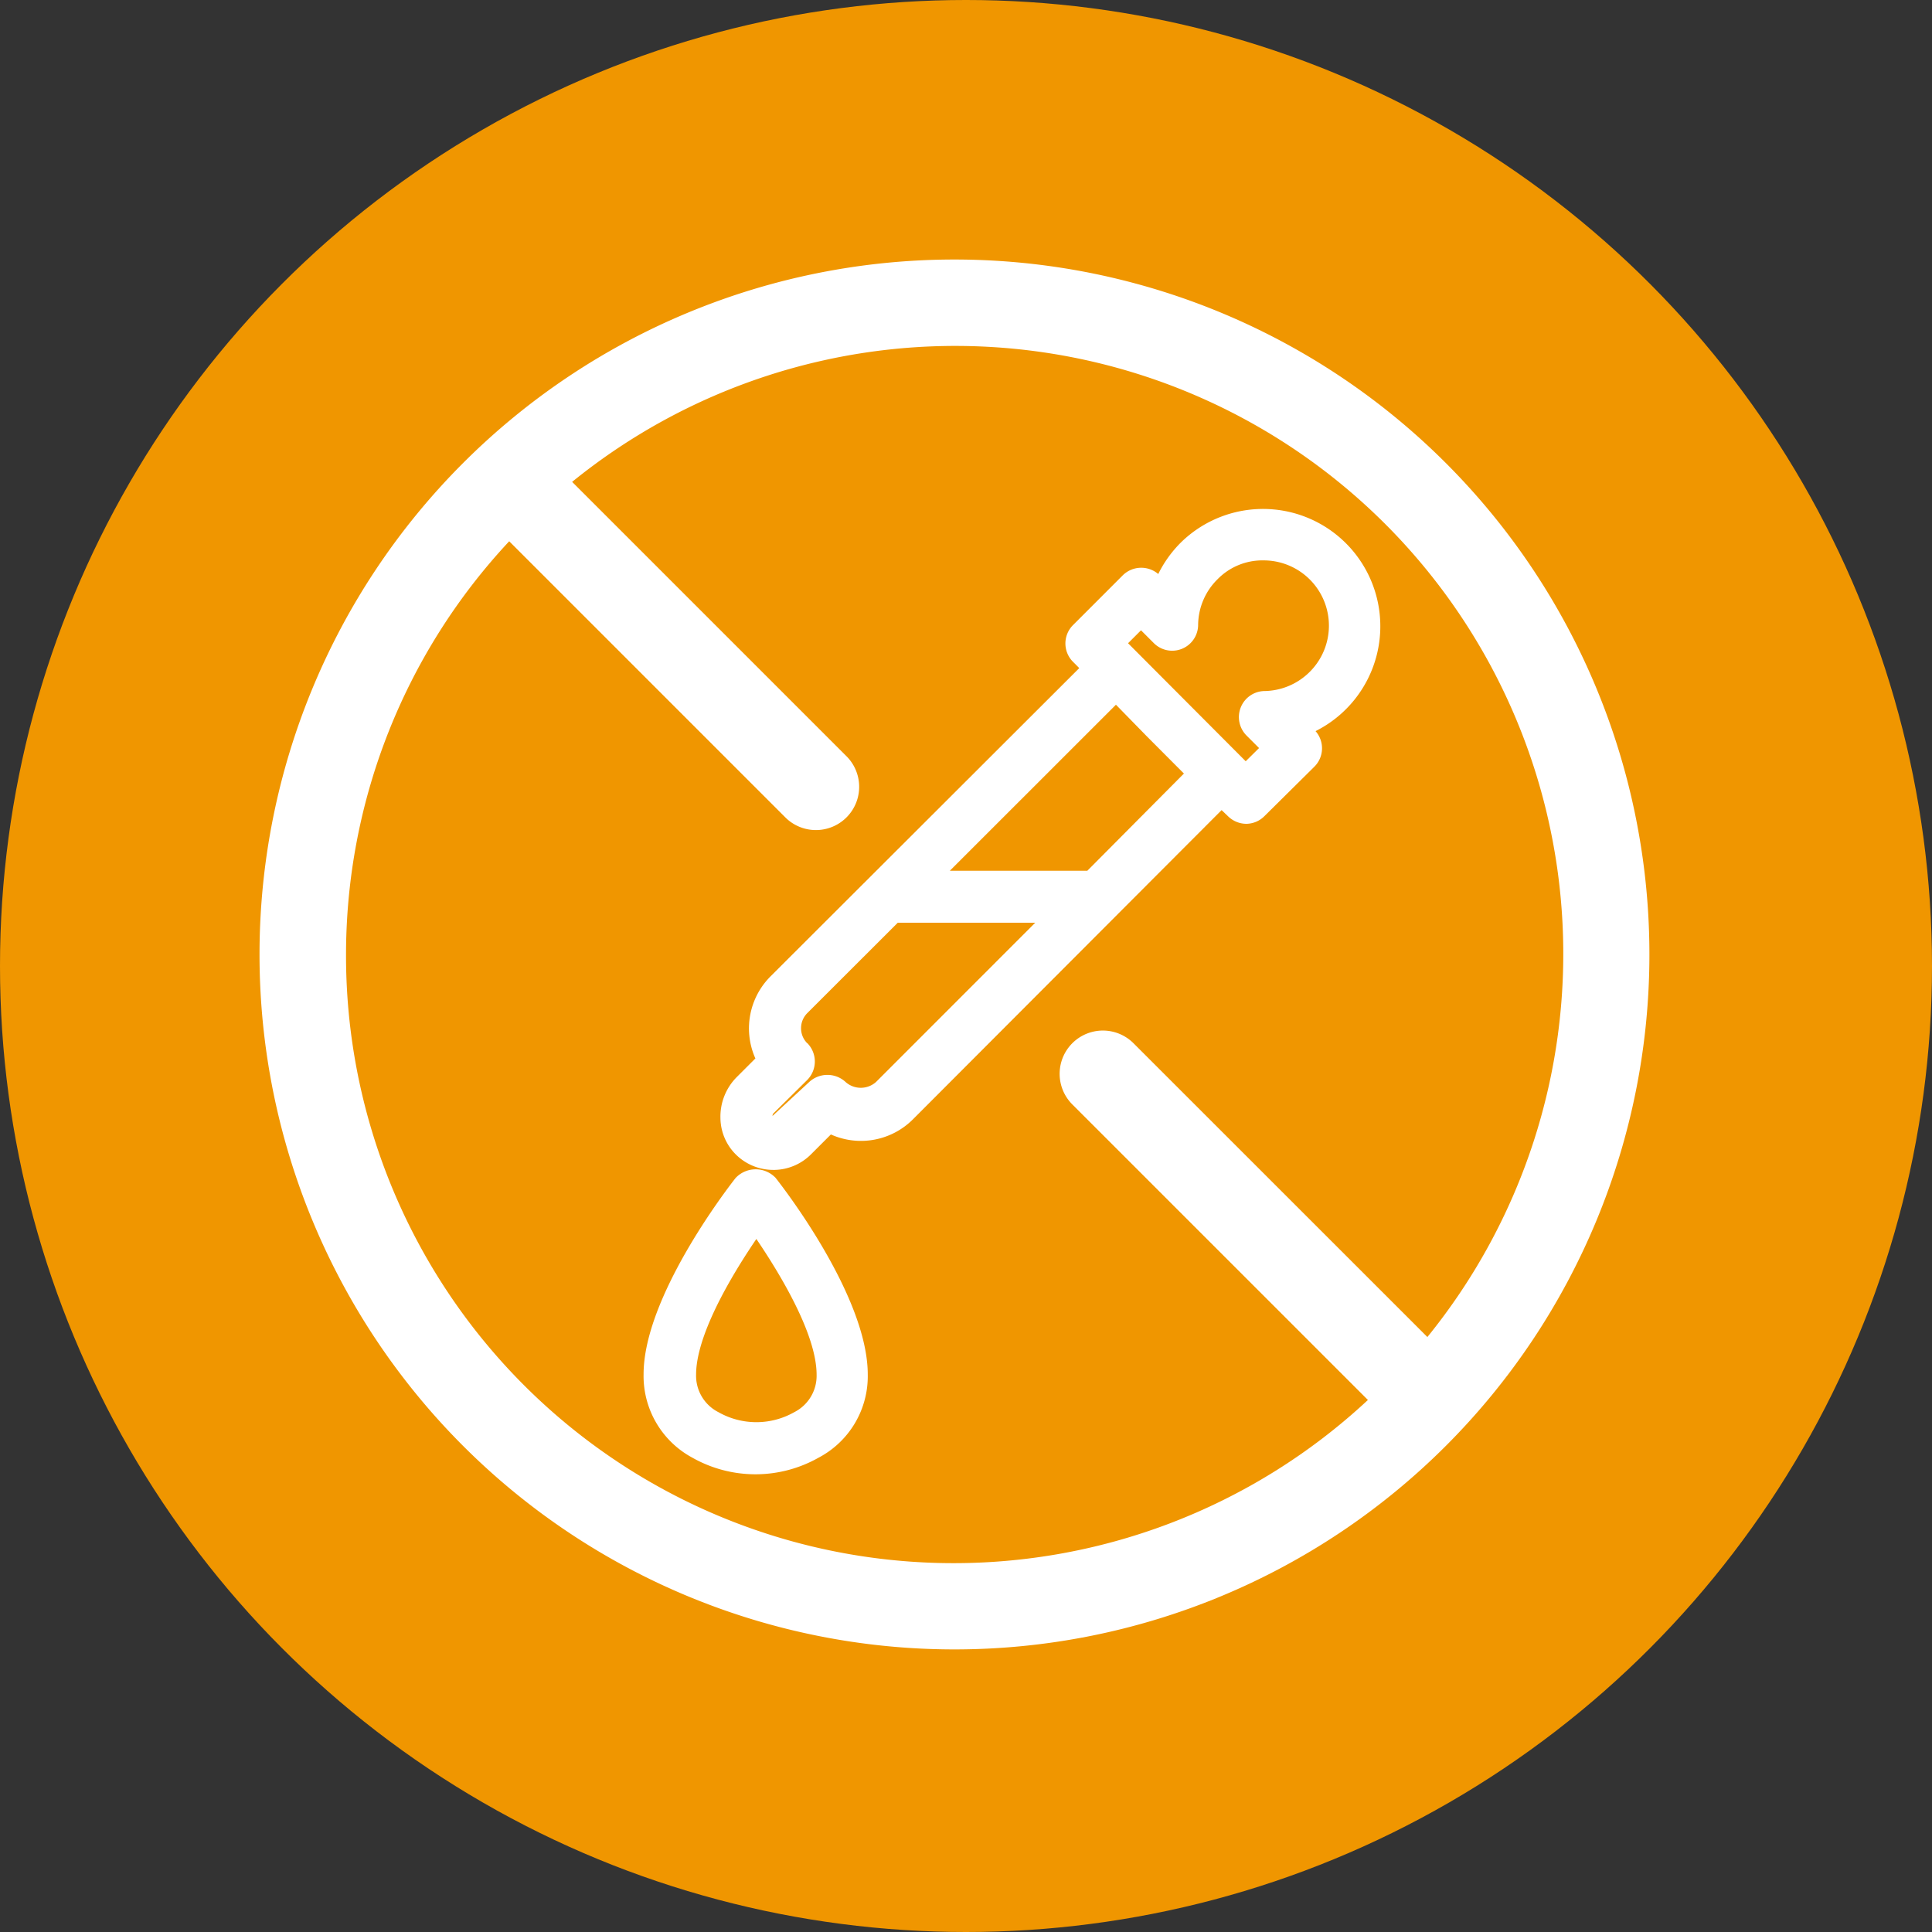
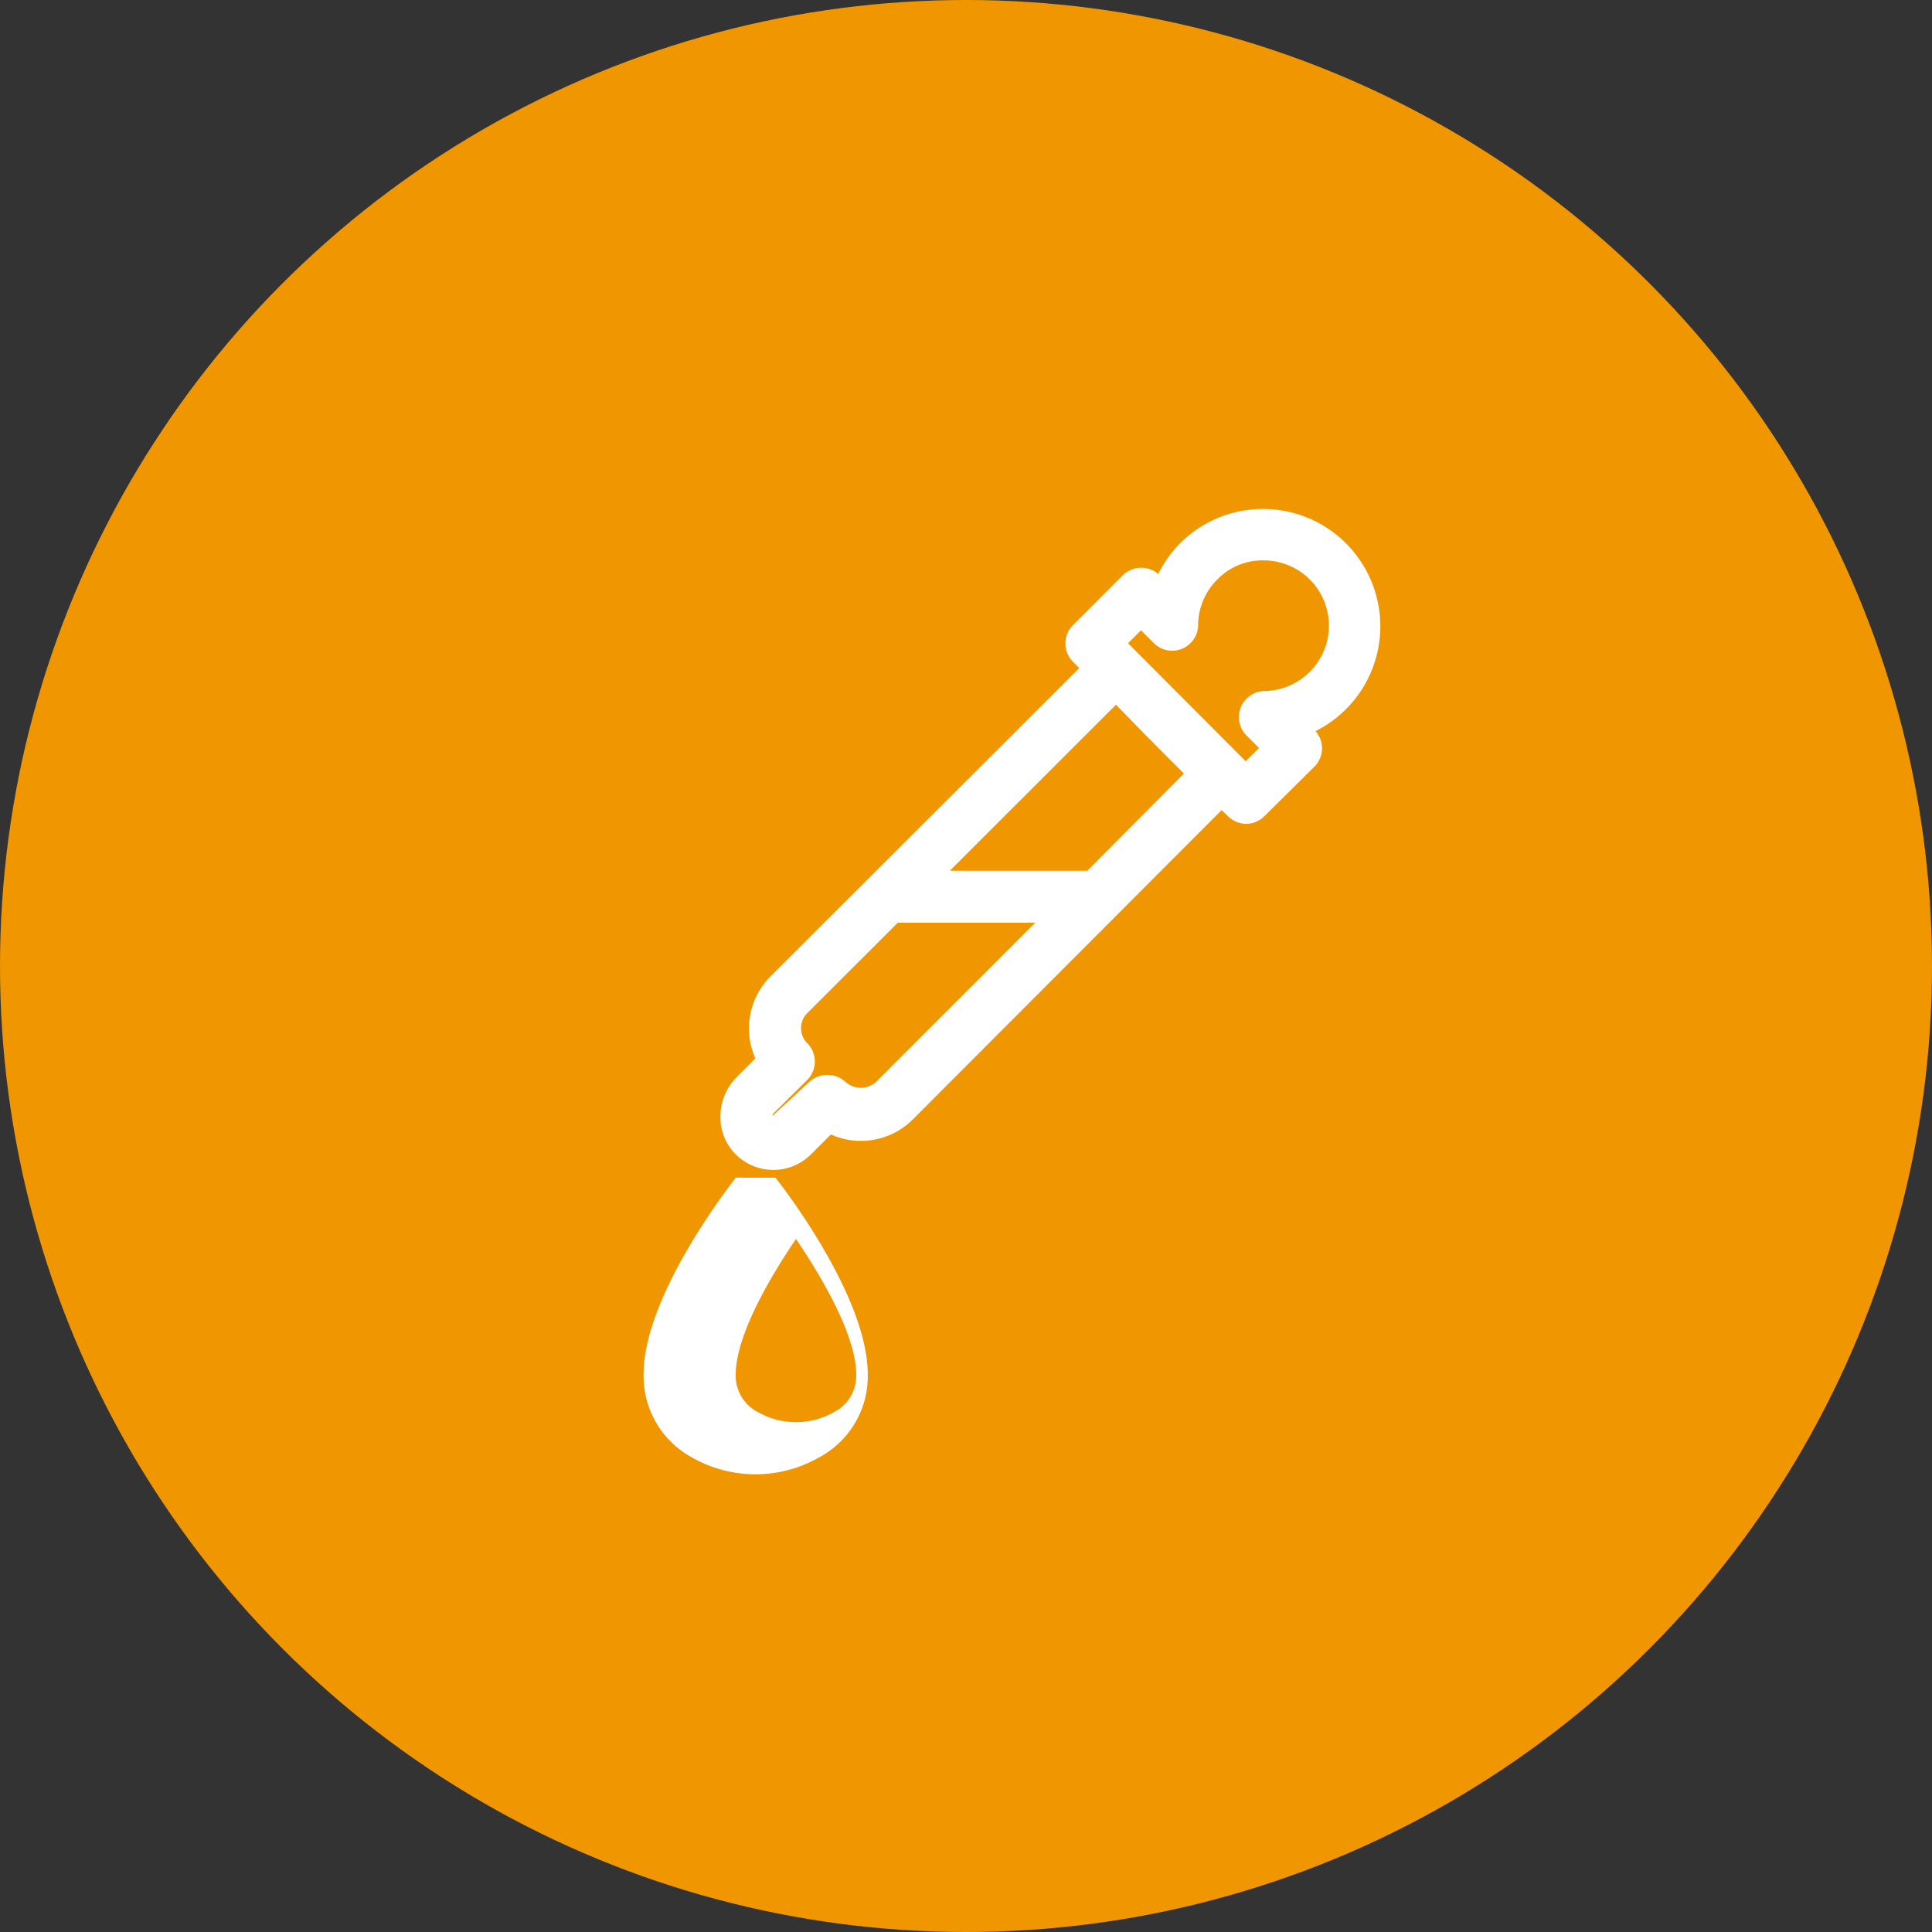
<svg xmlns="http://www.w3.org/2000/svg" width="67" height="67" viewBox="0 0 67 67">
  <rect x="0" y="0" width="67" height="67" fill="#333333" stroke="none" />
  <defs>
    <clipPath id="clip-path">
      <rect id="Rectangle_2386" data-name="Rectangle 2386" width="48.208" height="48.208" transform="translate(0 0)" fill="#fff" />
    </clipPath>
  </defs>
  <g id="left-icon-01" transform="translate(-128 -1222)">
    <circle id="Ellipse_343" data-name="Ellipse 343" cx="33.5" cy="33.5" r="33.5" transform="translate(128 1222)" fill="#f09600" />
    <g id="Group_2159" data-name="Group 2159" transform="translate(137 1231)">
      <g id="Group_2159-2" data-name="Group 2159" clip-path="url(#clip-path)">
-         <path id="Path_4526" data-name="Path 4526" d="M24.1,0a24.1,24.1,0,1,0,24.1,24.1A24.1,24.1,0,0,0,24.1,0M3,24.1A21,21,0,0,1,8.659,9.771l9.594,9.594a1.5,1.5,0,0,0,2.121-2.121L10.841,7.711A21.084,21.084,0,0,1,40.5,37.367L30.308,27.178A1.5,1.5,0,0,0,28.187,29.3l10.251,10.25A21.07,21.07,0,0,1,3,24.1" fill="#fff" />
        <path id="Path_4527" data-name="Path 4527" d="M33.586,19.306a.911.911,0,0,0,.648.263.9.9,0,0,0,.612-.263l1.732-1.715a.9.9,0,0,0,.044-1.236,4.068,4.068,0,1,0-4.68-6.532h0a4.1,4.1,0,0,0-.775,1.083.912.912,0,0,0-1.229.044l-1.723,1.724a.9.9,0,0,0,0,1.281l.213.214L17.716,24.865a2.552,2.552,0,0,0-.52,2.841l-.644.644a1.944,1.944,0,0,0-.568,1.42,1.81,1.81,0,0,0,.605,1.333,1.841,1.841,0,0,0,1.228.468h.056a1.838,1.838,0,0,0,1.254-.542l.687-.687a2.548,2.548,0,0,0,2.842-.521L33.364,19.094Zm.44-3.768a.907.907,0,0,0,.2.967l.437.437L34.2,17.4,30.12,13.307l.449-.449.437.437a.9.9,0,0,0,1.544-.624,2.251,2.251,0,0,1,.677-1.587,2.173,2.173,0,0,1,1.6-.65A2.263,2.263,0,0,1,36.42,14.3h0a2.27,2.27,0,0,1-1.588.665.9.9,0,0,0-.806.574m-1.969,2.287-3.349,3.37H23.94L29.7,15.439l1.061,1.086,0,0ZM18.993,27.177a.73.73,0,0,1-.213-.52.737.737,0,0,1,.213-.52L22.133,23H26.9l-5.522,5.524a.794.794,0,0,1-1.045.007.93.93,0,0,0-1.279,0L17.79,29.7a.13.13,0,0,1,.037-.094l1.167-1.154a.909.909,0,0,0,0-1.28" fill="#fff" />
-         <path id="Path_4528" data-name="Path 4528" d="M16.521,31.84a.154.154,0,0,0-.017.019c-.326.416-3.185,4.144-3.185,6.8a3.215,3.215,0,0,0,1.686,2.889,4.446,4.446,0,0,0,4.377.006,3.19,3.19,0,0,0,1.711-2.888c0-2.662-2.855-6.388-3.2-6.824a.956.956,0,0,0-1.374,0m2.8,6.833a1.413,1.413,0,0,1-.779,1.3l-.014.008a2.663,2.663,0,0,1-2.607-.008,1.417,1.417,0,0,1-.779-1.309c0-1.052.739-2.708,2.09-4.7.8,1.18,2.089,3.292,2.089,4.708" fill="#fff" />
+         <path id="Path_4528" data-name="Path 4528" d="M16.521,31.84a.154.154,0,0,0-.017.019c-.326.416-3.185,4.144-3.185,6.8a3.215,3.215,0,0,0,1.686,2.889,4.446,4.446,0,0,0,4.377.006,3.19,3.19,0,0,0,1.711-2.888c0-2.662-2.855-6.388-3.2-6.824m2.8,6.833a1.413,1.413,0,0,1-.779,1.3l-.014.008a2.663,2.663,0,0,1-2.607-.008,1.417,1.417,0,0,1-.779-1.309c0-1.052.739-2.708,2.09-4.7.8,1.18,2.089,3.292,2.089,4.708" fill="#fff" />
      </g>
    </g>
  </g>
</svg>